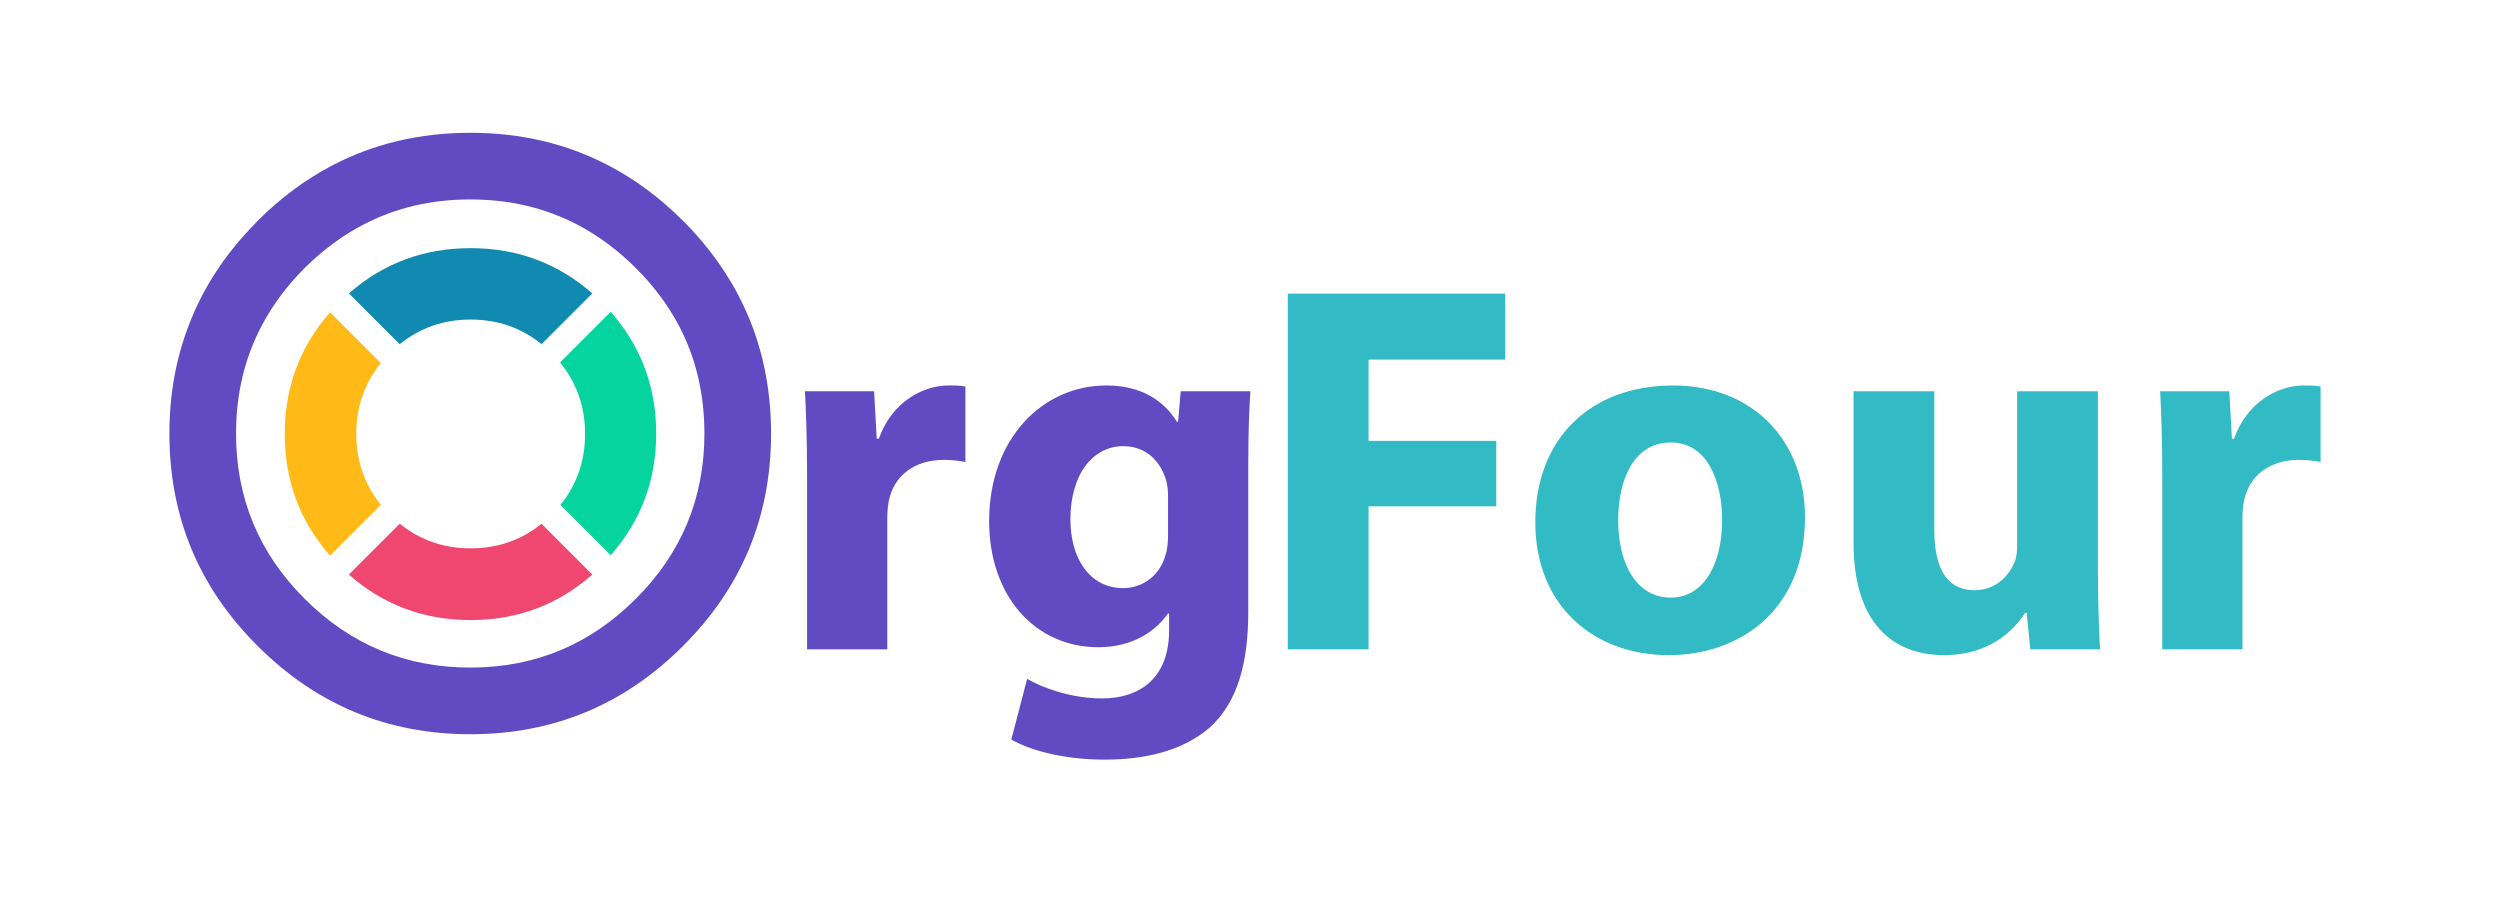
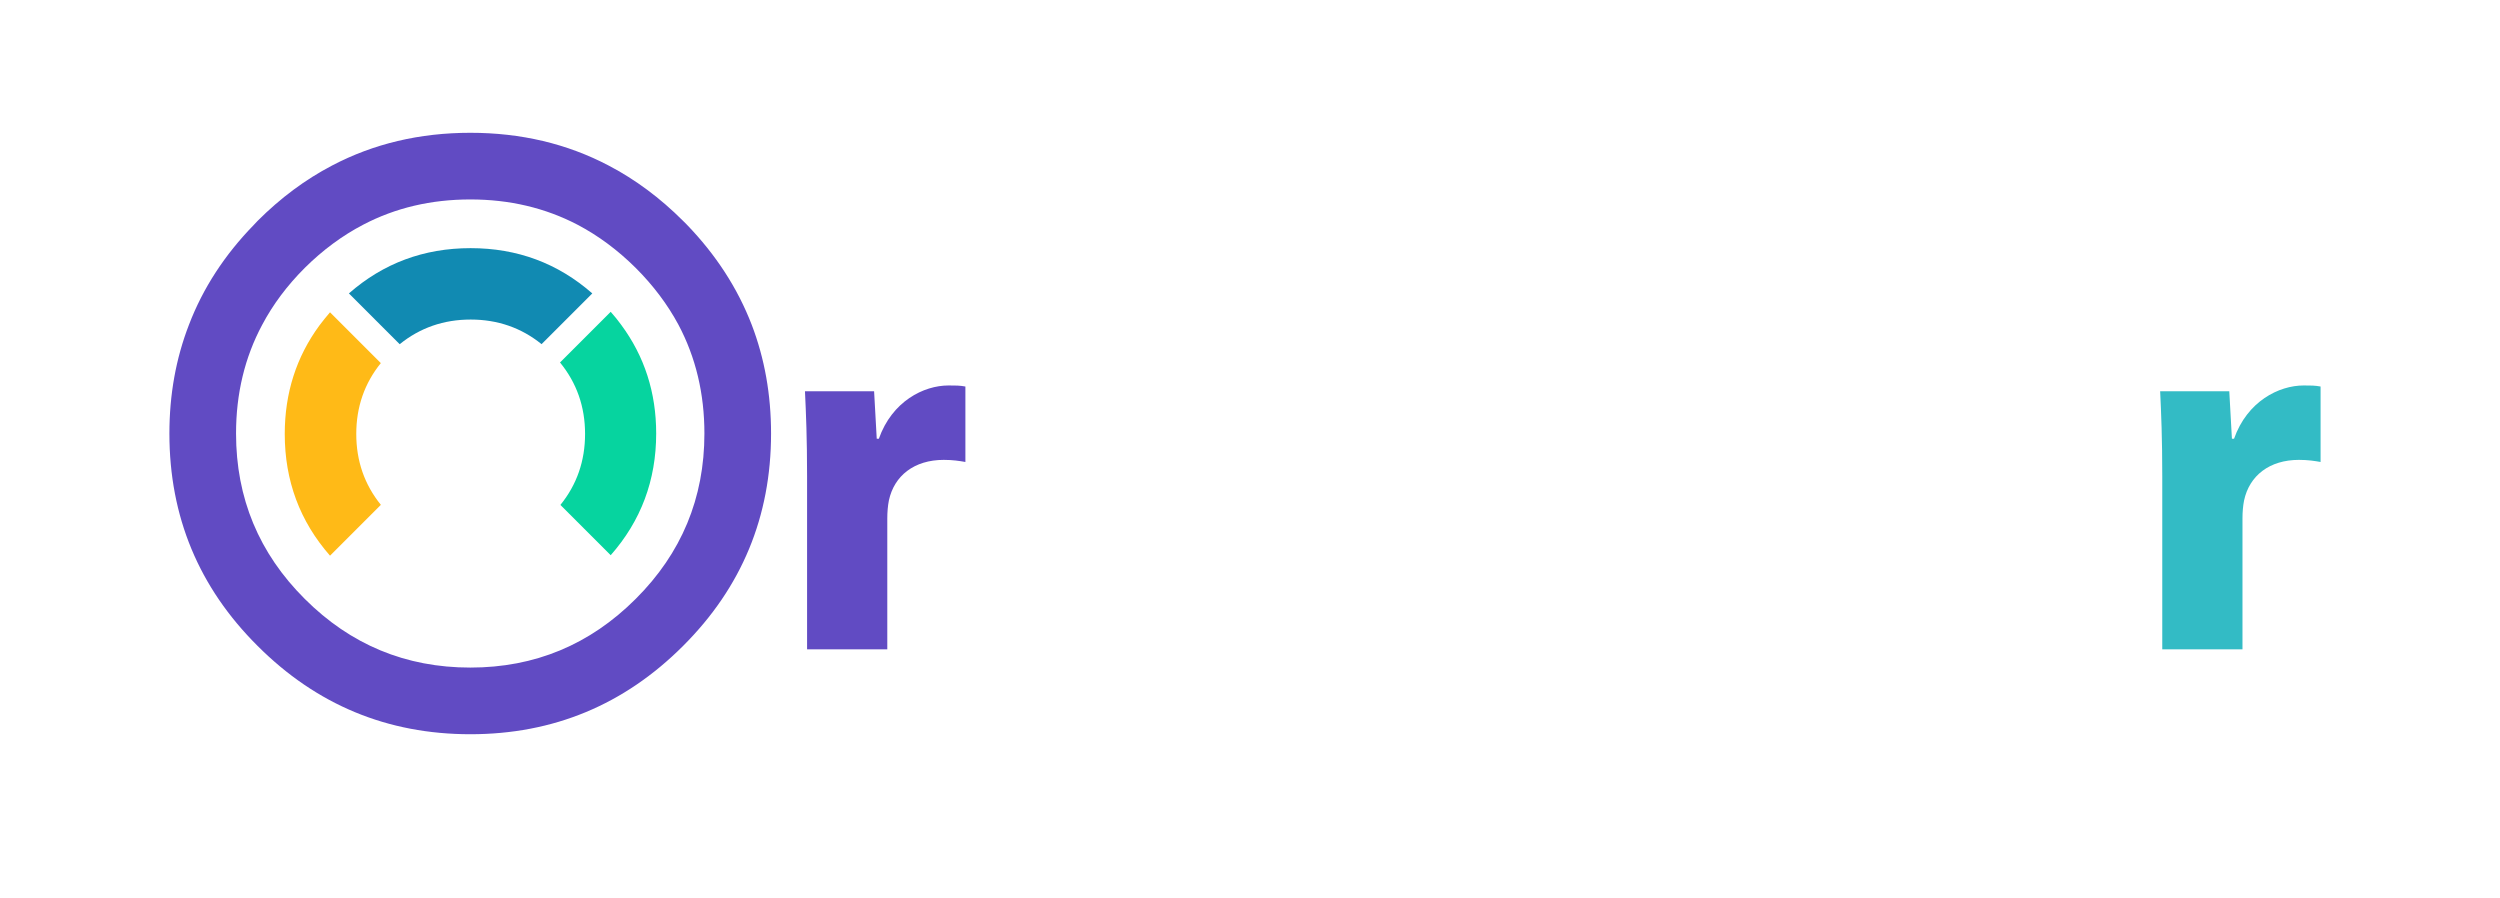
<svg xmlns="http://www.w3.org/2000/svg" version="1.1" id="Layer_1" x="0px" y="0px" width="1920px" height="690px" viewBox="0 0 1920 690" enable-background="new 0 0 1920 690" xml:space="preserve">
  <g>
    <g>
      <path fill="#614BC3" d="M619.837,365.748c0-29.182-0.811-48.231-1.621-65.254h53.095l2.026,36.478h1.621    c10.133-28.776,34.451-40.936,53.5-40.936c5.674,0,8.511,0,12.97,0.811v57.958c-4.458-0.811-9.728-1.621-16.618-1.621    c-22.697,0-38.099,12.159-42.151,31.209c-0.811,4.053-1.216,8.916-1.216,13.779v100.516h-61.606V365.748z" />
-       <path fill="#614BC3" d="M960.286,300.494c-0.811,12.564-1.621,29.182-1.621,58.77v110.648c0,38.098-7.7,69.307-29.992,89.166    c-21.887,18.645-51.474,24.318-80.655,24.318c-25.939,0-53.5-5.27-71.333-15.402l12.159-46.609    c12.564,7.295,34.451,14.996,57.553,14.996c29.182,0,51.474-15.807,51.474-52.283v-12.971h-0.811    c-11.754,16.617-30.804,25.939-53.5,25.939c-49.042,0-83.898-39.719-83.898-96.867c0-63.633,41.341-104.163,89.978-104.163    c27.155,0,44.178,11.754,54.311,27.966h0.811l2.026-23.508H960.286z M897.06,381.15c0-4.054-0.405-8.106-1.216-11.35    c-4.459-16.211-16.212-27.155-33.235-27.155c-22.292,0-40.53,20.265-40.53,56.336c0,29.588,14.591,52.689,40.53,52.689    c15.807,0,28.371-10.537,32.424-25.129c1.622-4.457,2.027-10.941,2.027-16.211V381.15z" />
    </g>
    <g>
-       <path fill="#33BBC5" d="M989.043,225.513h166.985v50.663h-104.974v62.417h98.083v50.259h-98.083v109.836h-62.012V225.513z" />
-       <path fill="#33BBC5" d="M1386.235,397.361c0,72.551-51.474,105.785-104.568,105.785c-57.959,0-102.542-38.1-102.542-102.137    c0-64.038,42.151-104.974,105.784-104.974C1345.705,296.036,1386.235,337.782,1386.235,397.361z M1242.758,399.389    c0,34.045,14.186,59.58,40.53,59.58c23.913,0,39.314-23.914,39.314-59.58c0-29.588-11.349-59.58-39.314-59.58    C1253.701,339.809,1242.758,370.207,1242.758,399.389z" />
-       <path fill="#33BBC5" d="M1611.175,435.055c0,25.939,0.811,47.016,1.621,63.633h-53.5l-2.837-27.965h-1.216    c-7.701,12.158-26.345,32.424-62.012,32.424c-40.125,0-69.712-25.129-69.712-86.33V300.494h62.012V407.09    c0,28.775,9.321,46.203,30.803,46.203c17.022,0,26.75-11.752,30.803-21.48c1.622-3.646,2.027-8.512,2.027-13.375V300.494h62.011    V435.055z" />
      <path fill="#33BBC5" d="M1660.616,365.748c0-29.182-0.811-48.231-1.621-65.254h53.095l2.026,36.478h1.621    c10.133-28.776,34.451-40.936,53.5-40.936c5.675,0,8.512,0,12.97,0.811v57.958c-4.458-0.811-9.727-1.621-16.617-1.621    c-22.697,0-38.099,12.159-42.151,31.209c-0.811,4.053-1.216,8.916-1.216,13.779v100.516h-61.606V365.748z" />
    </g>
    <path fill-rule="evenodd" clip-rule="evenodd" fill="#614BC3" d="M488.229,205.759c-13.859-13.744-28.766-24.808-44.723-33.193   c-24.805-12.928-52.234-19.391-82.281-19.391c-30.165,0-57.593,6.463-82.285,19.391c-16.072,8.385-31.038,19.45-44.896,33.193   c-13.512,13.511-24.4,28.066-32.669,43.674c-13.397,25.041-20.09,52.872-20.09,83.504c0,49.613,17.585,91.951,52.759,127.006   c35.17,35.17,77.566,52.758,127.181,52.758c49.495,0,91.831-17.588,127.004-52.758c35.171-35.055,52.759-77.393,52.759-127.006   c0-30.632-6.637-58.463-19.916-83.504C512.686,233.826,501.74,219.271,488.229,205.759 M524.566,169.596   c0.932,0.932,1.922,1.922,2.97,2.97c22.361,23.174,38.957,48.799,49.789,76.867c9.902,25.854,14.85,53.693,14.85,83.504   c0,63.827-22.538,118.212-67.608,163.166c-45.192,45.192-99.638,67.785-163.342,67.785c-63.706,0-118.152-22.593-163.345-67.785   c-45.191-44.954-67.782-99.339-67.782-163.166c0-29.812,5.008-57.65,15.024-83.504c10.716-28.068,27.366-53.693,49.965-76.867   c0.933-1.048,1.862-2.038,2.793-2.97c17.586-17.585,36.628-31.736,57.128-42.452c31.91-16.769,67.318-25.157,106.217-25.157   s74.307,8.388,106.214,25.157C487.938,137.86,506.98,152.011,524.566,169.596" />
    <g>
      <path fill="#06D49F" d="M430.398,387.789l38.613,38.615c23.293-26.442,34.938-57.592,34.938-93.467    c0-31.445-8.966-59.282-26.899-83.504c-2.444-3.379-5.127-6.697-8.039-9.958l-38.913,38.911    c12.812,15.664,19.234,33.954,19.234,54.888C449.333,354.043,443.007,372.211,430.398,387.789z" />
      <path fill="#FFBA17" d="M292.472,278.864l-39.02-39.02c-2.793,3.261-5.471,6.58-8.033,9.958    c-17.818,24.223-26.73,52.059-26.73,83.505c0,35.874,11.587,67.023,34.764,93.466l39.048-39.05    c-12.575-15.563-18.884-33.711-18.884-54.449C273.616,312.549,279.914,294.421,292.472,278.864z" />
      <path fill="#118AB2" d="M415.923,264.302l38.959-38.957c-26.438-23.177-57.59-34.767-93.463-34.767s-67.03,11.59-93.465,34.767    l39.009,39.007c15.58-12.607,33.747-18.937,54.515-18.937C382.215,245.415,400.357,251.727,415.923,264.302z" />
-       <path fill="#EF476F" d="M306.996,402.229l-39.042,39.04c26.435,23.295,57.592,34.938,93.465,34.938s67.025-11.643,93.463-34.938    L415.89,402.28c-15.557,12.552-33.69,18.855-54.412,18.855C340.725,421.136,322.569,414.817,306.996,402.229z" />
    </g>
  </g>
</svg>